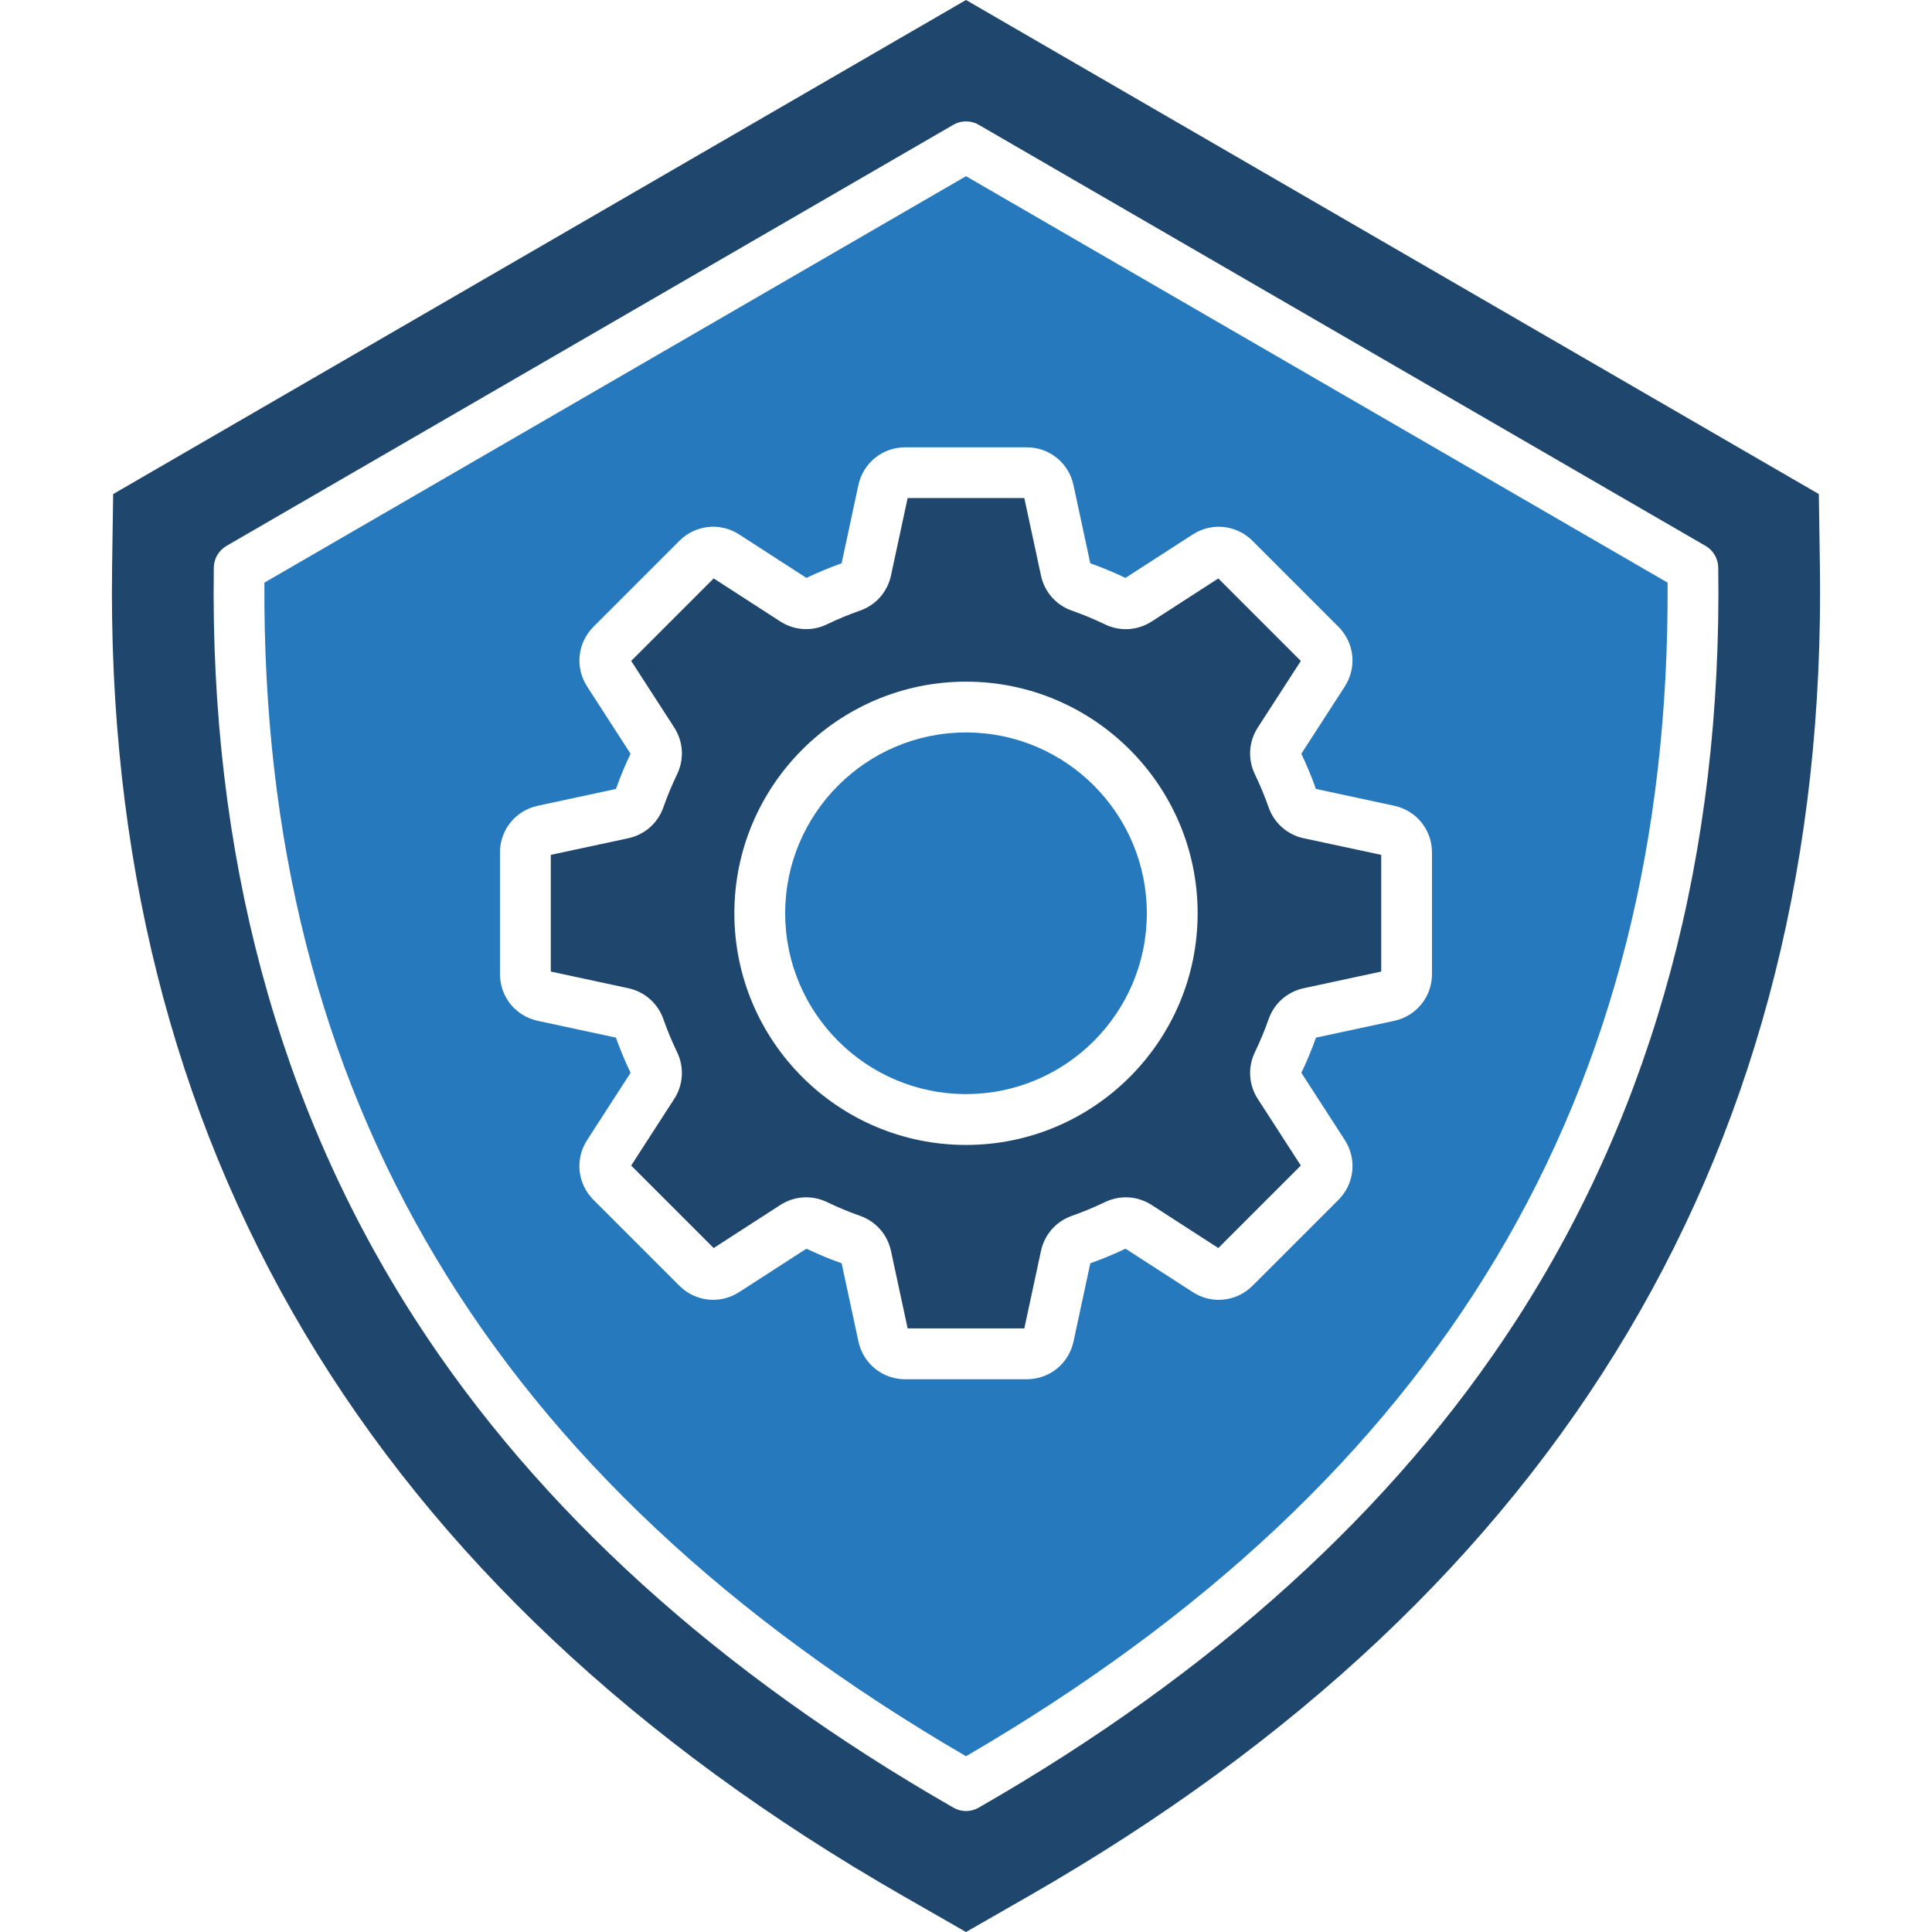
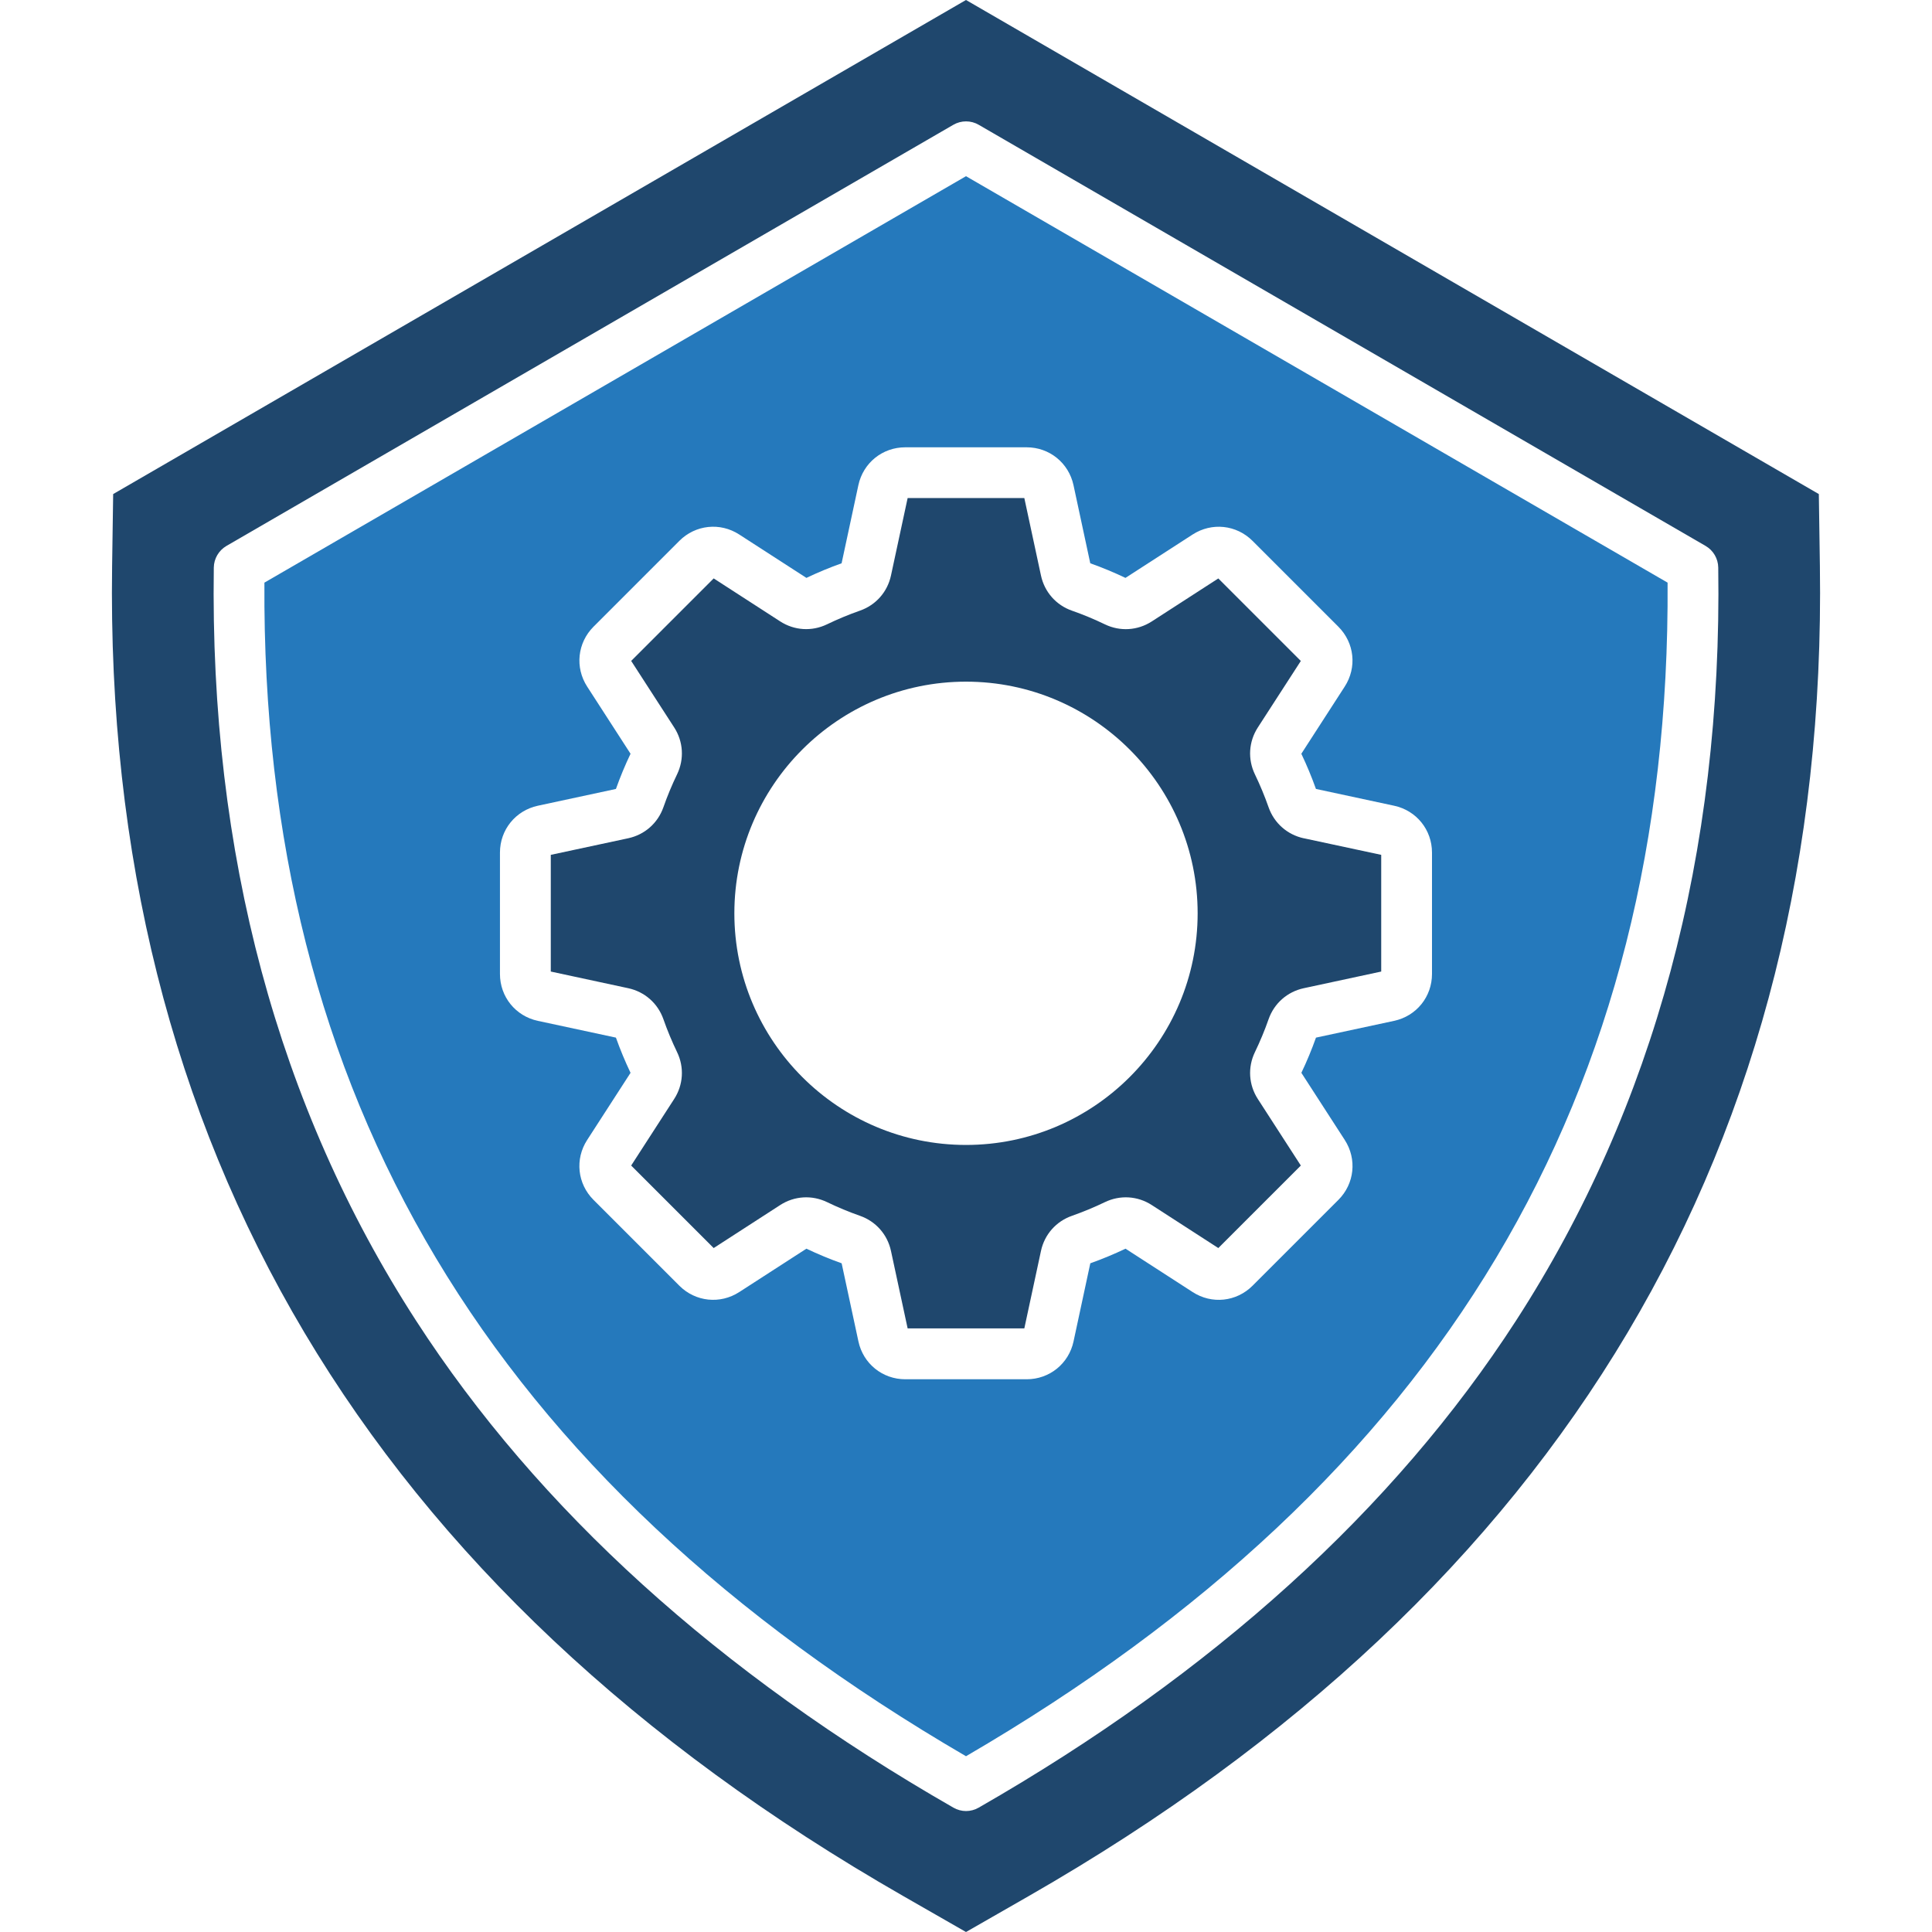
<svg xmlns="http://www.w3.org/2000/svg" width="800" zoomAndPan="magnify" viewBox="0 0 600 600" height="800" preserveAspectRatio="xMidYMid meet" version="1.2">
  <g id="b188a89740">
    <path style=" stroke:none;fill-rule:evenodd;fill:#1f476d;fill-opacity:1;" d="M 404.902 260.34 C 399.801 259.234 395.707 255.645 393.973 250.711 C 392.762 247.254 391.328 243.805 389.723 240.477 C 387.449 235.754 387.789 230.324 390.633 225.918 L 403.984 205.266 L 378.359 179.641 L 357.695 192.992 C 353.301 195.832 347.855 196.176 343.145 193.898 C 339.816 192.297 336.383 190.859 332.91 189.652 C 327.98 187.93 324.375 183.836 323.281 178.719 L 318.113 154.676 L 281.875 154.676 L 276.703 178.719 C 275.613 183.824 272.008 187.914 267.074 189.637 C 263.617 190.848 260.168 192.281 256.84 193.887 C 252.121 196.164 246.688 195.82 242.293 192.98 L 221.641 179.629 L 196.016 205.25 L 209.367 225.902 C 212.211 230.297 212.551 235.742 210.277 240.465 C 208.672 243.793 207.238 247.227 206.027 250.699 C 204.293 255.633 200.215 259.223 195.098 260.328 L 171.051 265.484 L 171.051 301.723 L 195.098 306.895 C 200.215 307.996 204.293 311.59 206.027 316.52 C 207.238 319.98 208.672 323.426 210.277 326.754 C 212.551 331.465 212.211 336.91 209.367 341.305 L 196.016 361.969 L 221.641 387.594 L 242.293 374.242 C 246.688 371.398 252.133 371.059 256.855 373.332 C 260.184 374.938 263.629 376.371 267.074 377.582 C 272.008 379.305 275.613 383.398 276.703 388.5 L 281.875 412.547 L 318.113 412.547 L 323.281 388.5 C 324.375 383.383 327.98 379.305 332.91 377.582 C 336.371 376.359 339.816 374.938 343.145 373.332 C 347.867 371.059 353.301 371.398 357.695 374.242 L 378.359 387.594 L 403.984 361.969 L 390.633 341.305 C 387.789 336.91 387.449 331.465 389.723 326.754 C 391.328 323.426 392.762 319.992 393.973 316.52 C 395.707 311.59 399.785 307.996 404.902 306.895 L 428.949 301.723 L 428.949 265.484 L 404.902 260.328 Z M 300 211.695 C 339.66 211.695 371.938 243.965 371.938 283.637 C 371.938 323.309 339.672 355.574 300 355.574 C 260.328 355.574 228.062 323.309 228.062 283.637 C 228.062 243.965 260.328 211.695 300 211.695 Z M 300 211.695 " />
-     <path style=" stroke:none;fill-rule:evenodd;fill:#2579bc;fill-opacity:1;" d="M 356.156 283.625 C 356.156 252.66 330.965 227.469 300 227.469 C 269.035 227.469 243.844 252.66 243.844 283.625 C 243.844 314.586 269.035 339.777 300 339.777 C 330.965 339.777 356.156 314.586 356.156 283.625 Z M 356.156 283.625 " />
    <path style=" stroke:none;fill-rule:evenodd;fill:#2579bc;fill-opacity:1;" d="M 408.703 245.016 L 432.961 250.227 C 439.879 251.711 444.719 257.695 444.719 264.785 L 444.719 302.473 C 444.719 309.562 439.879 315.547 432.949 317.035 L 408.691 322.242 C 407.375 325.941 405.852 329.621 404.152 333.176 L 417.625 354.023 C 421.465 359.969 420.66 367.625 415.648 372.637 L 389 399.285 C 383.988 404.297 376.332 405.113 370.387 401.258 L 349.539 387.789 C 345.973 389.488 342.305 391.012 338.605 392.328 L 333.398 416.586 C 331.91 423.504 325.926 428.344 318.836 428.344 L 281.148 428.344 C 274.059 428.344 268.074 423.504 266.59 416.586 L 261.379 392.328 C 257.684 391.012 254.012 389.488 250.438 387.789 L 229.586 401.258 C 223.641 405.102 215.984 404.297 210.973 399.285 L 184.324 372.637 C 179.312 367.625 178.496 359.98 182.352 354.023 L 195.82 333.176 C 194.125 329.609 192.598 325.941 191.281 322.242 L 167.027 317.035 C 160.105 315.547 155.266 309.562 155.266 302.473 L 155.266 264.785 C 155.266 257.695 160.105 251.727 167.027 250.227 L 191.281 245.016 C 192.598 241.32 194.125 237.637 195.82 234.086 L 182.352 213.234 C 178.508 207.289 179.324 199.637 184.324 194.625 L 210.973 167.973 C 215.984 162.961 223.641 162.145 229.586 166 L 250.438 179.469 C 254 177.773 257.672 176.246 261.367 174.934 L 266.574 150.676 C 268.062 143.758 274.047 138.914 281.137 138.914 L 318.824 138.914 C 325.914 138.914 331.887 143.758 333.387 150.676 L 338.594 174.934 C 342.289 176.246 345.973 177.773 349.523 179.469 L 370.375 166 C 376.32 162.16 383.977 162.961 388.988 167.973 L 415.637 194.625 C 420.648 199.637 421.465 207.277 417.609 213.234 L 404.141 234.086 C 405.836 237.648 407.363 241.32 408.68 245.016 Z M 517.883 180.941 L 300 54.719 L 82.117 180.941 C 81.156 340.172 152.465 459.465 300 545.414 C 447.535 459.465 518.844 340.172 517.883 180.941 Z M 517.883 180.941 " />
    <path style=" stroke:none;fill-rule:evenodd;fill:#1f476d;fill-opacity:1;" d="M 303.961 38.762 L 529.684 169.539 C 532.09 170.934 533.574 173.484 533.617 176.262 C 534.906 265.012 513.777 343.684 470.832 410.113 C 432.934 468.715 376.781 519.621 303.934 561.383 C 302.711 562.082 301.355 562.438 300.012 562.438 C 298.672 562.438 297.305 562.082 296.094 561.383 C 223.234 519.621 167.078 468.715 129.195 410.113 C 86.246 343.699 65.121 265.012 66.398 176.262 C 66.438 173.484 67.938 170.934 70.332 169.539 L 296.055 38.762 C 298.5 37.34 301.527 37.34 303.961 38.762 Z M 300 600.004 L 319.625 588.758 C 485.156 493.852 567.777 354.918 565.184 175.801 L 564.855 153.438 L 300 -0.004 L 35.145 153.438 L 34.816 175.801 C 32.223 354.918 114.832 493.852 280.375 588.758 Z M 300 600.004 " />
  </g>
</svg>